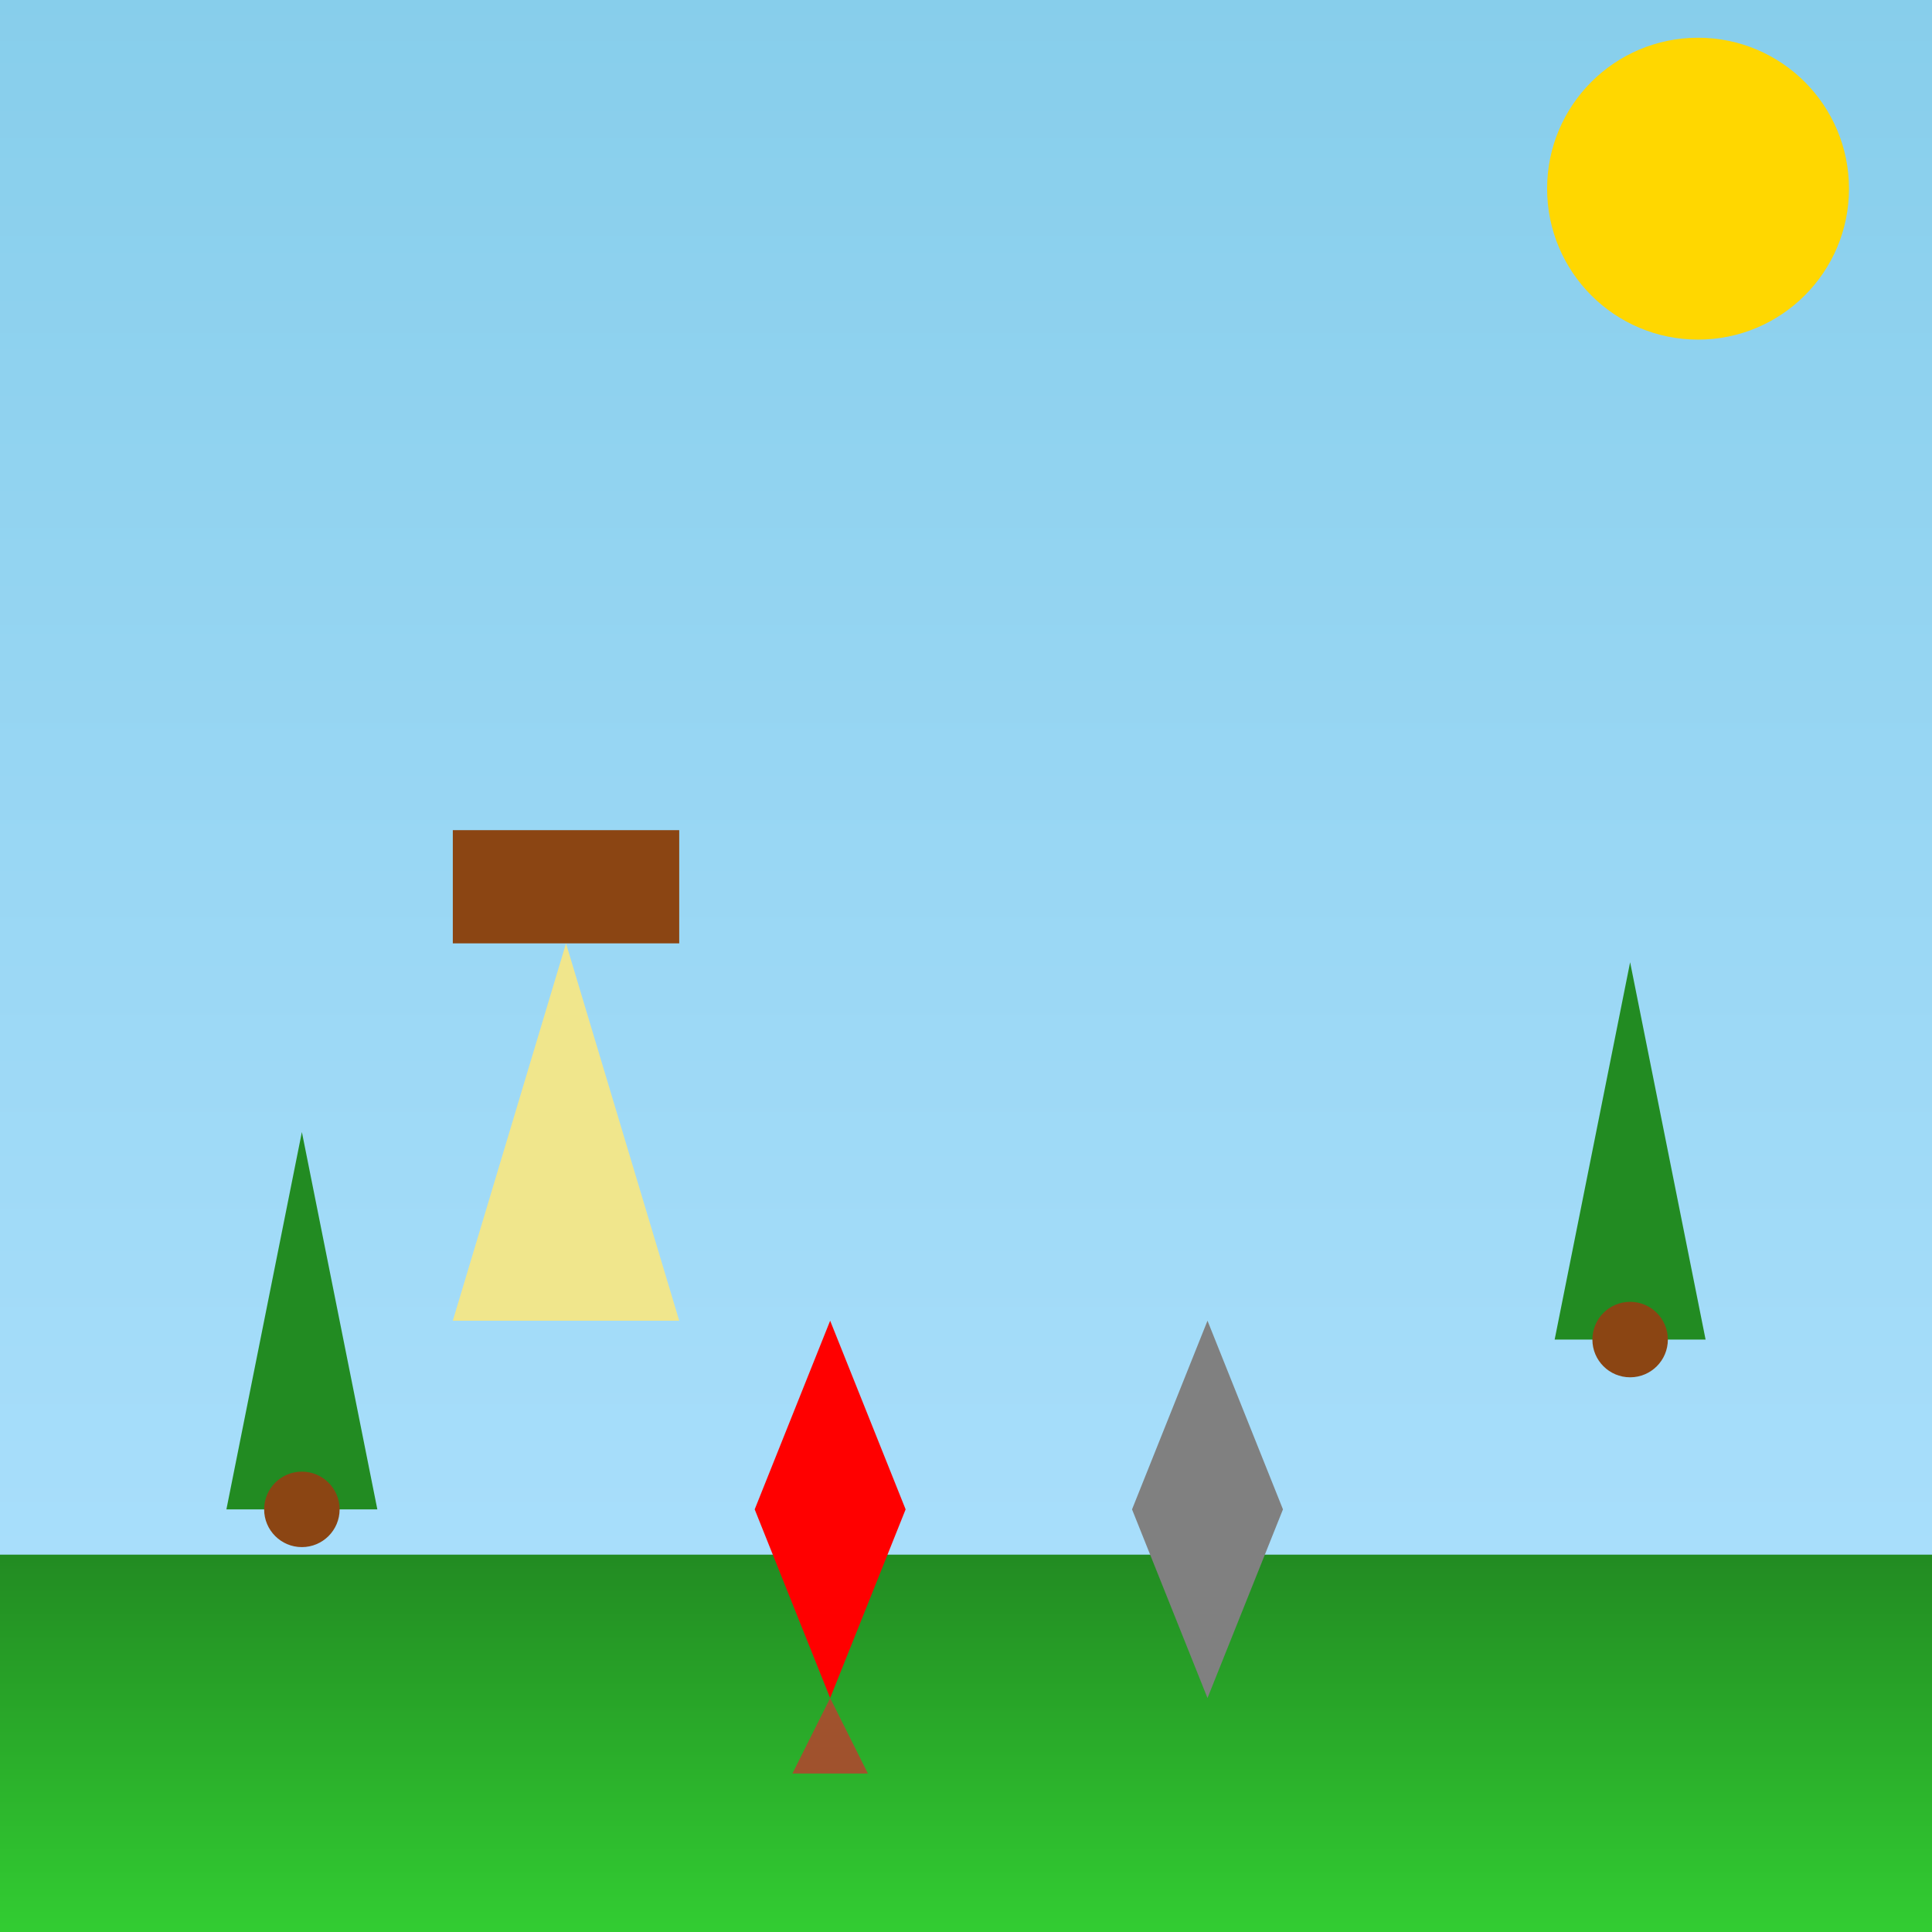
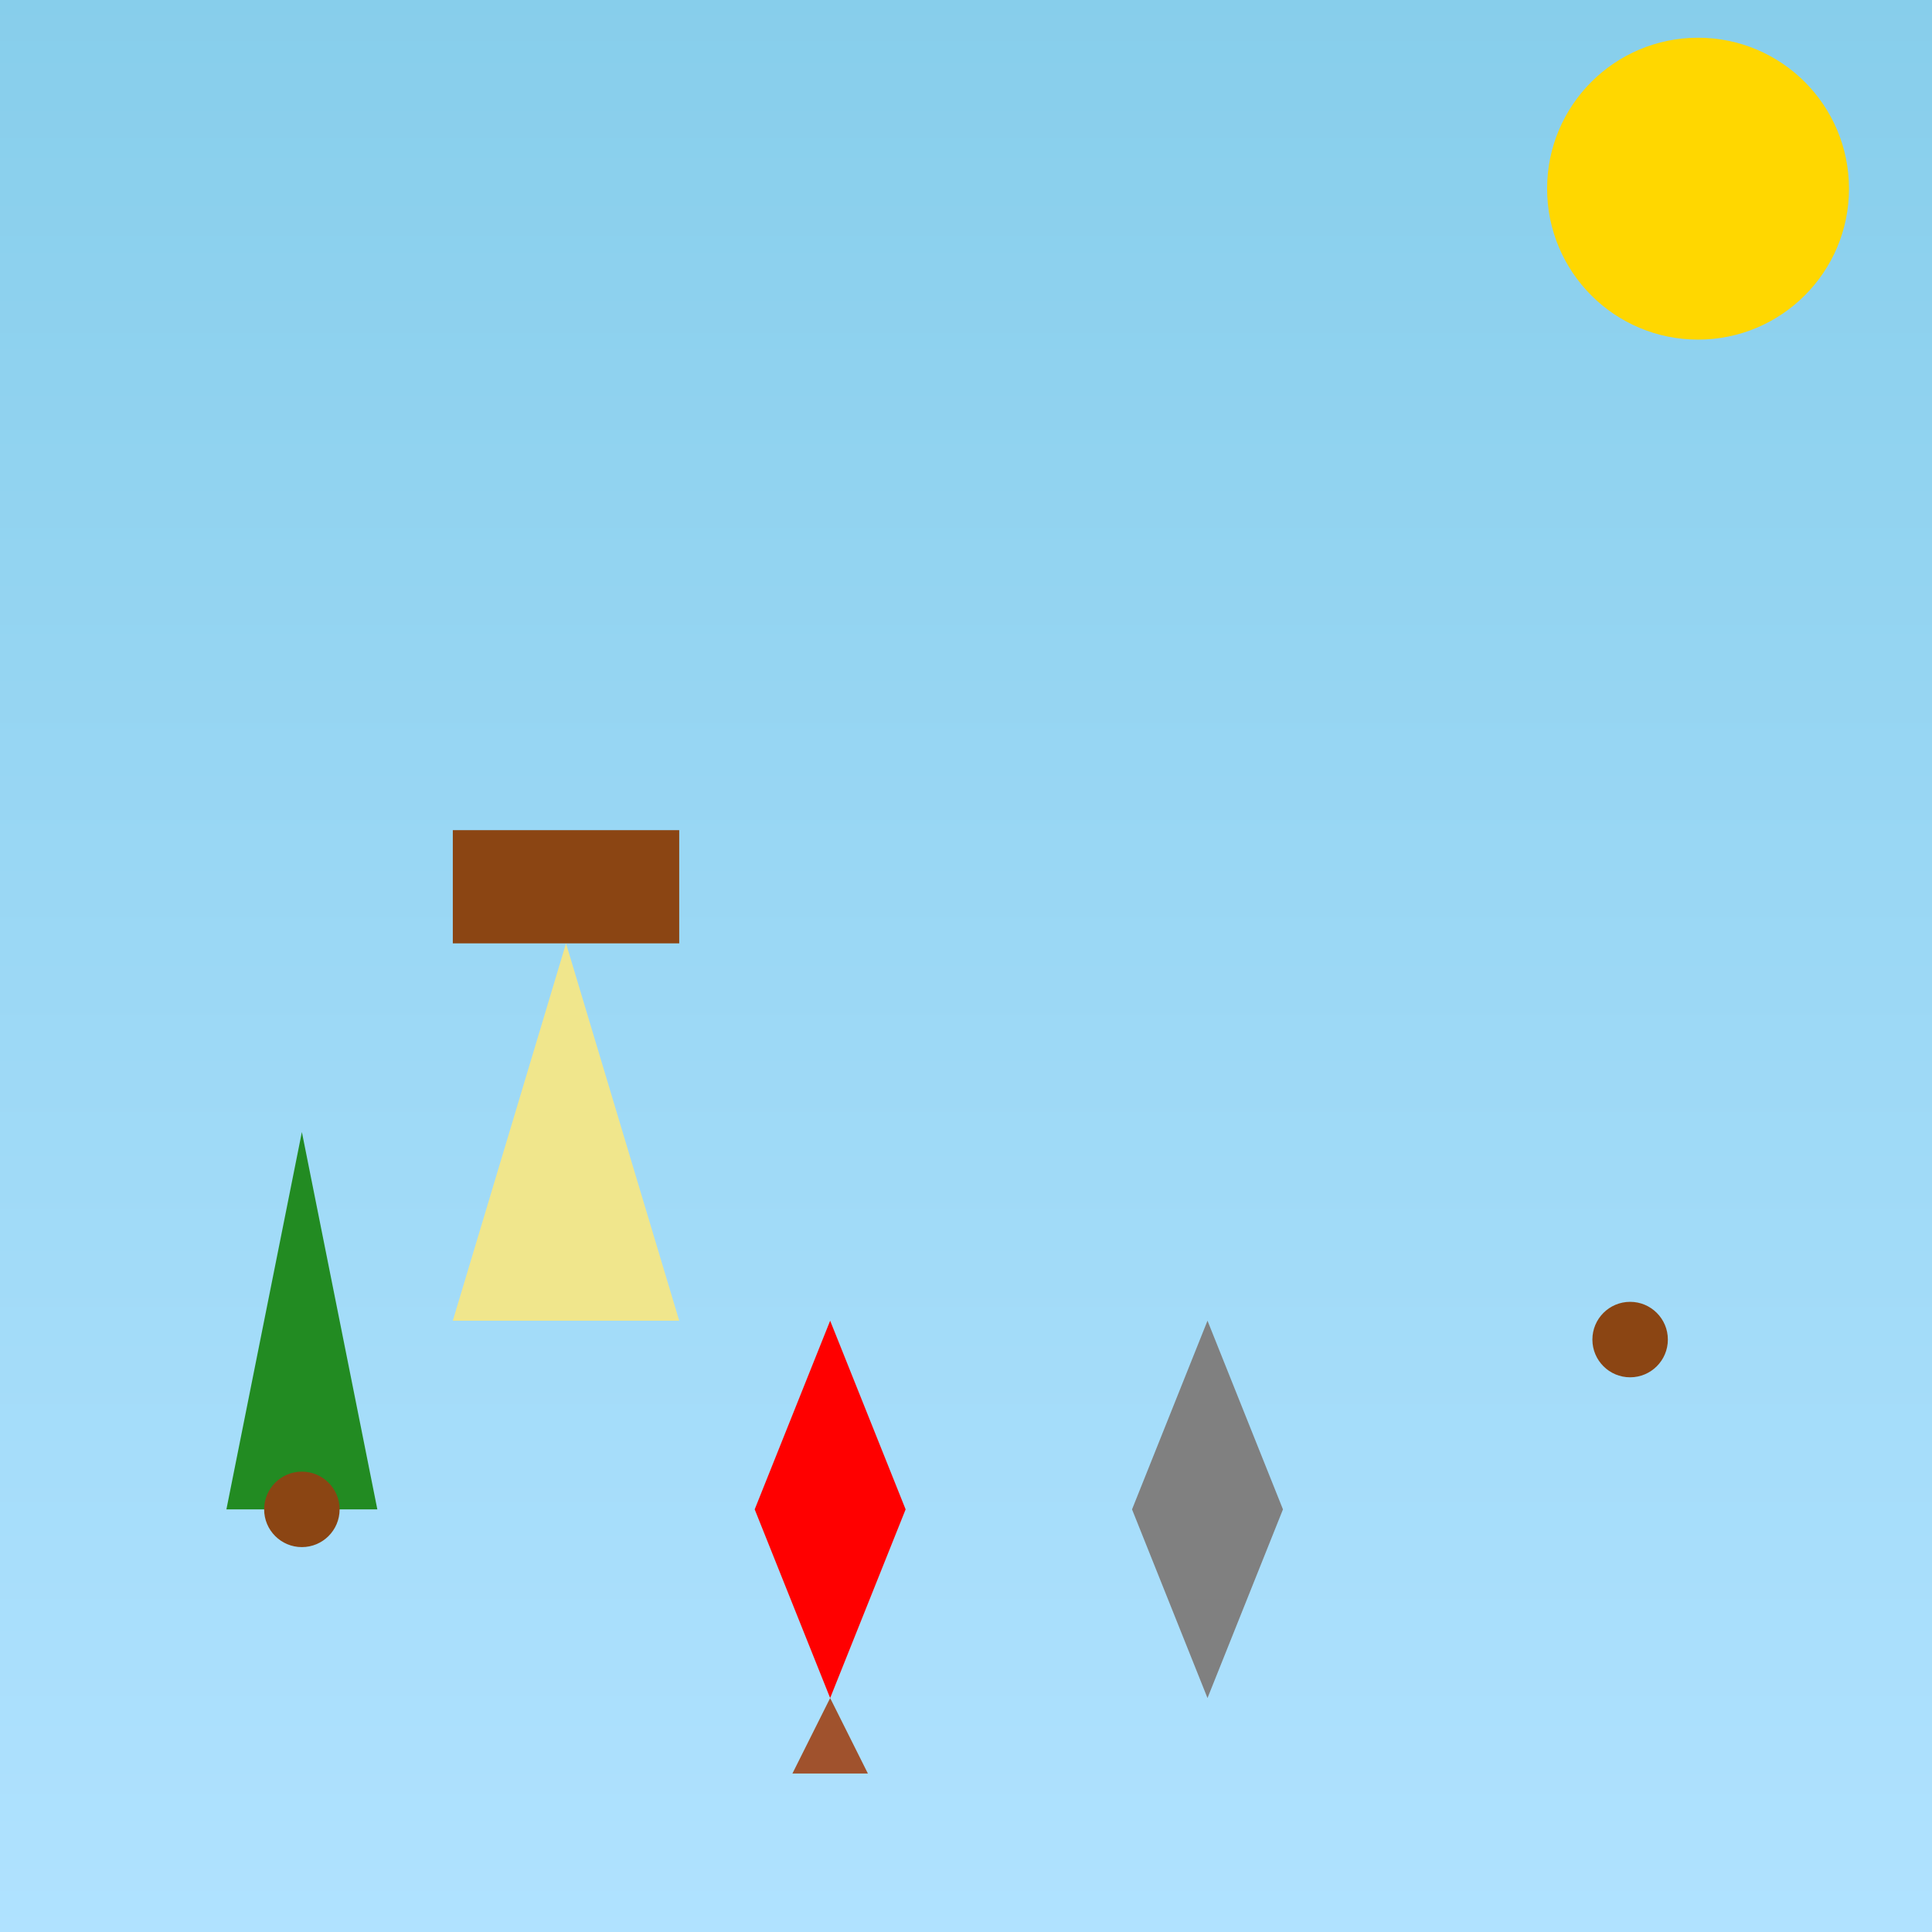
<svg xmlns="http://www.w3.org/2000/svg" viewBox="0 0 512 512">
  <rect x="0" y="0" width="512" height="512" fill="#333333" stroke="none" />
  <title>Červená Karkulka's Adventure</title>
  <desc>Little Red Riding Hood's trip to grandma's house takes a turn! Who knew wolves loved strudel?</desc>
  <defs>
    <linearGradient id="skyGradient" x1="0%" y1="0%" x2="0%" y2="100%">
      <stop offset="0%" style="stop-color:#87CEEB;stop-opacity:1" />
      <stop offset="100%" style="stop-color:#B0E2FF;stop-opacity:1" />
    </linearGradient>
    <linearGradient id="grassGradient" x1="0%" y1="0%" x2="0%" y2="100%">
      <stop offset="0%" style="stop-color:#228B22;stop-opacity:1" />
      <stop offset="100%" style="stop-color:#32CD32;stop-opacity:1" />
    </linearGradient>
  </defs>
  <rect id="background" class="background" width="512" height="512" fill="url(#skyGradient)" />
-   <rect id="grass" class="grass" width="512" height="100" y="412" fill="url(#grassGradient)" />
  <path id="cloud1" class="cloud" d="M50,20 C80,10 120,30 150,20 C180,10 220,30 250,20 C280,10 320,30 350,20 C320,30 280,10 250,20 C220,30 180,10 150,20 C120,30 80,10 50,20 Z" fill="#FFFFFF" opacity="0.7">
    <animate id="cloud1Anim" attributeName="x" from="-100" to="600" dur="20s" repeatCount="indefinite" />
  </path>
  <path id="cloud2" class="cloud" d="M150,50 C180,40 220,60 250,50 C280,40 320,60 350,50 C380,40 420,60 450,50 C420,60 380,40 350,50 C320,60 280,40 250,50 C220,60 180,40 150,50 Z" fill="#FFFFFF" opacity="0.7">
    <animate id="cloud2Anim" attributeName="x" from="-100" to="600" dur="25s" repeatCount="indefinite" />
  </path>
  <circle id="sun" class="sun" cx="450" cy="50" r="40" fill="#FFD700">
    <animate id="sunAnim" attributeName="opacity" from="0.5" to="1" dur="5s" repeatCount="indefinite" />
  </circle>
  <path id="tree1" class="tree" d="M80,300 L60,400 L100,400 Z" fill="#228B22">
    <animate id="tree1Anim" attributeName="opacity" from="0.8" to="1" dur="5s" repeatCount="indefinite" />
  </path>
  <circle id="tree1trunk" class="treeTrunk" cx="80" cy="400" r="10" fill="#8B4513">
    <animate id="tree1trunkAnim" attributeName="opacity" from="0.8" to="1" dur="5s" repeatCount="indefinite" />
  </circle>
-   <path id="tree2" class="tree" d="M432,255 L412,355 L452,355 Z" fill="#228B22">
+   <path id="tree2" class="tree" d="M432,255 L452,355 Z" fill="#228B22">
    <animate id="tree2Anim" attributeName="opacity" from="0.8" to="1" dur="5s" repeatCount="indefinite" />
  </path>
  <circle id="tree2trunk" class="treeTrunk" cx="432" cy="355" r="10" fill="#8B4513">
    <animate id="tree2trunkAnim" attributeName="opacity" from="0.8" to="1" dur="5s" repeatCount="indefinite" />
  </circle>
  <path id="redRidingHood" class="redRidingHood" d="M200,400 L220,350 L240,400 L220,450 Z" fill="#FF0000">
    <animate id="redRidingHoodAnimY" attributeName="y" from="400" to="405" dur="1s" repeatCount="indefinite" begin="0s" values="400;405;400" />
  </path>
  <path id="basket" class="basket" d="M220,450 L210,470 L230,470 Z" fill="#A0522D">
    <animate id="basketAnim" attributeName="opacity" from="0.8" to="1" dur="5s" repeatCount="indefinite" />
  </path>
  <path id="wolf" class="wolf" d="M300,400 L320,350 L340,400 L320,450 Z" fill="#808080">
    <animate id="wolfAnimX" attributeName="x" from="300" to="305" dur="1s" repeatCount="indefinite" begin="0s" values="300;305;300" />
  </path>
  <path id="house" class="house" d="M150,250 L120,350 L180,350 Z" fill="#F0E68C">
    <animate id="houseAnim" attributeName="opacity" from="0.8" to="1" dur="5s" repeatCount="indefinite" />
  </path>
  <rect id="houseRoof" class="houseRoof" x="120" y="220" width="60" height="30" fill="#8B4513">
    <animate id="houseRoofAnim" attributeName="opacity" from="0.8" to="1" dur="5s" repeatCount="indefinite" />
  </rect>
</svg>